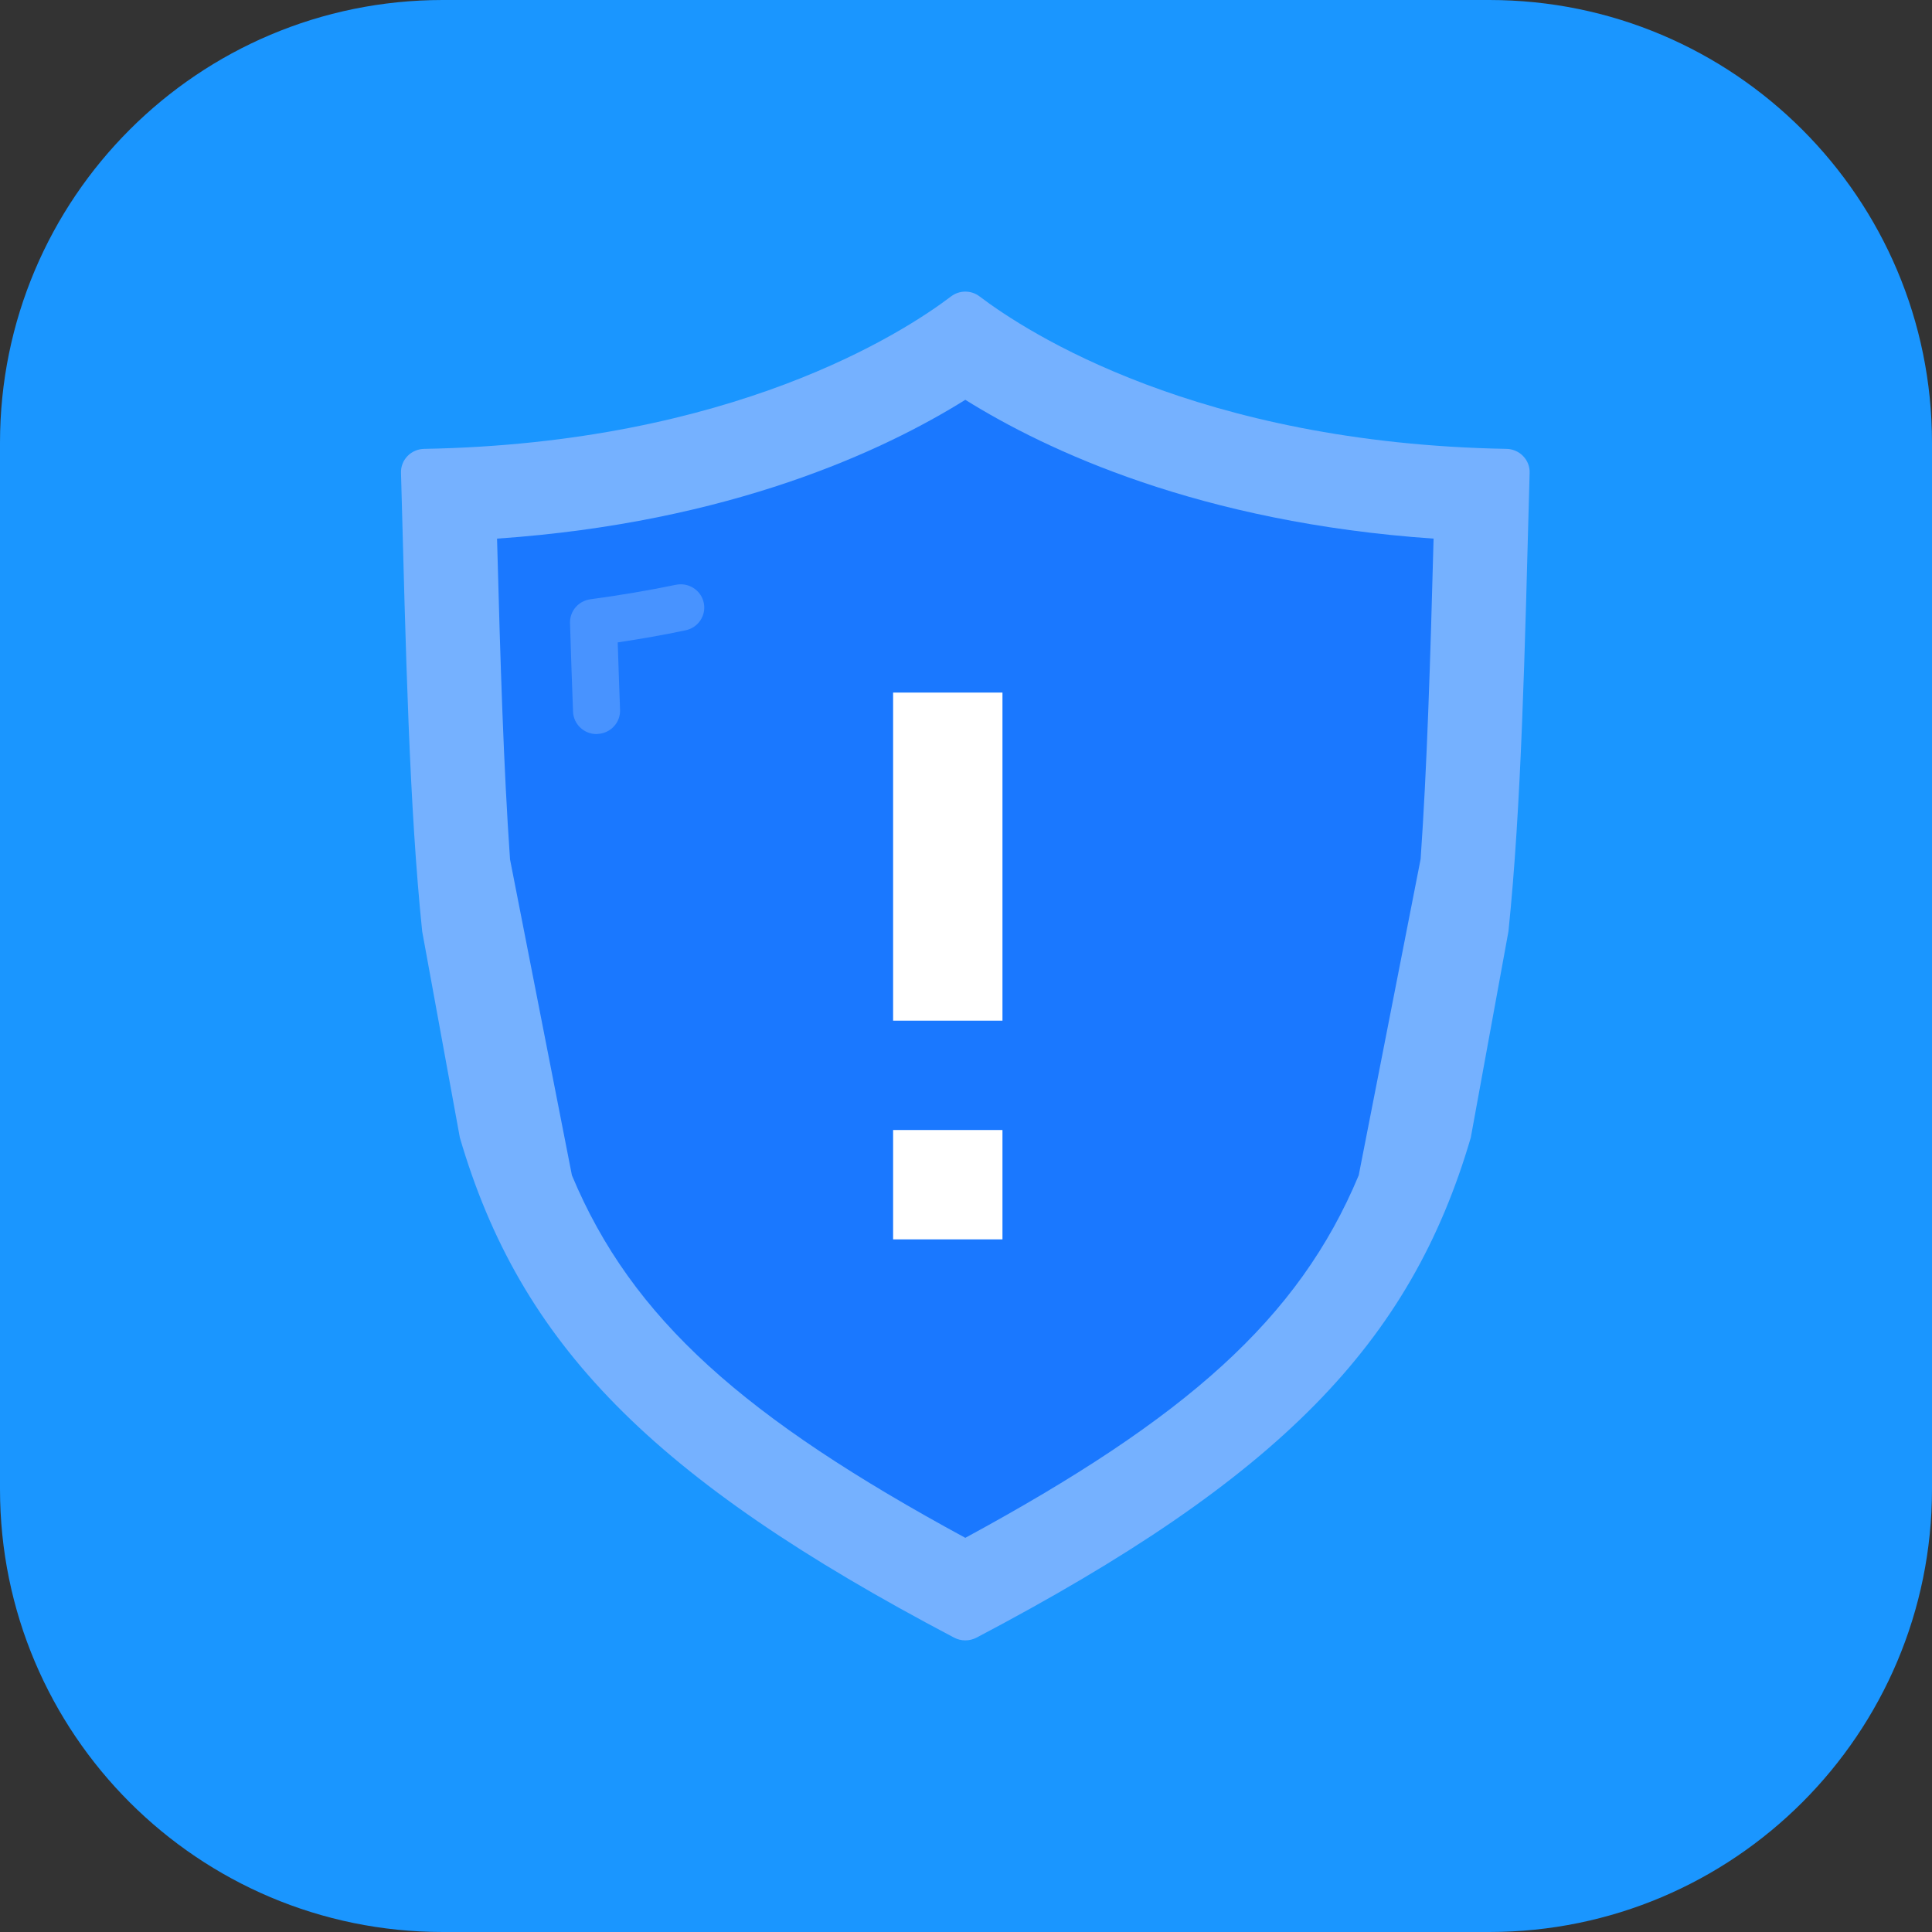
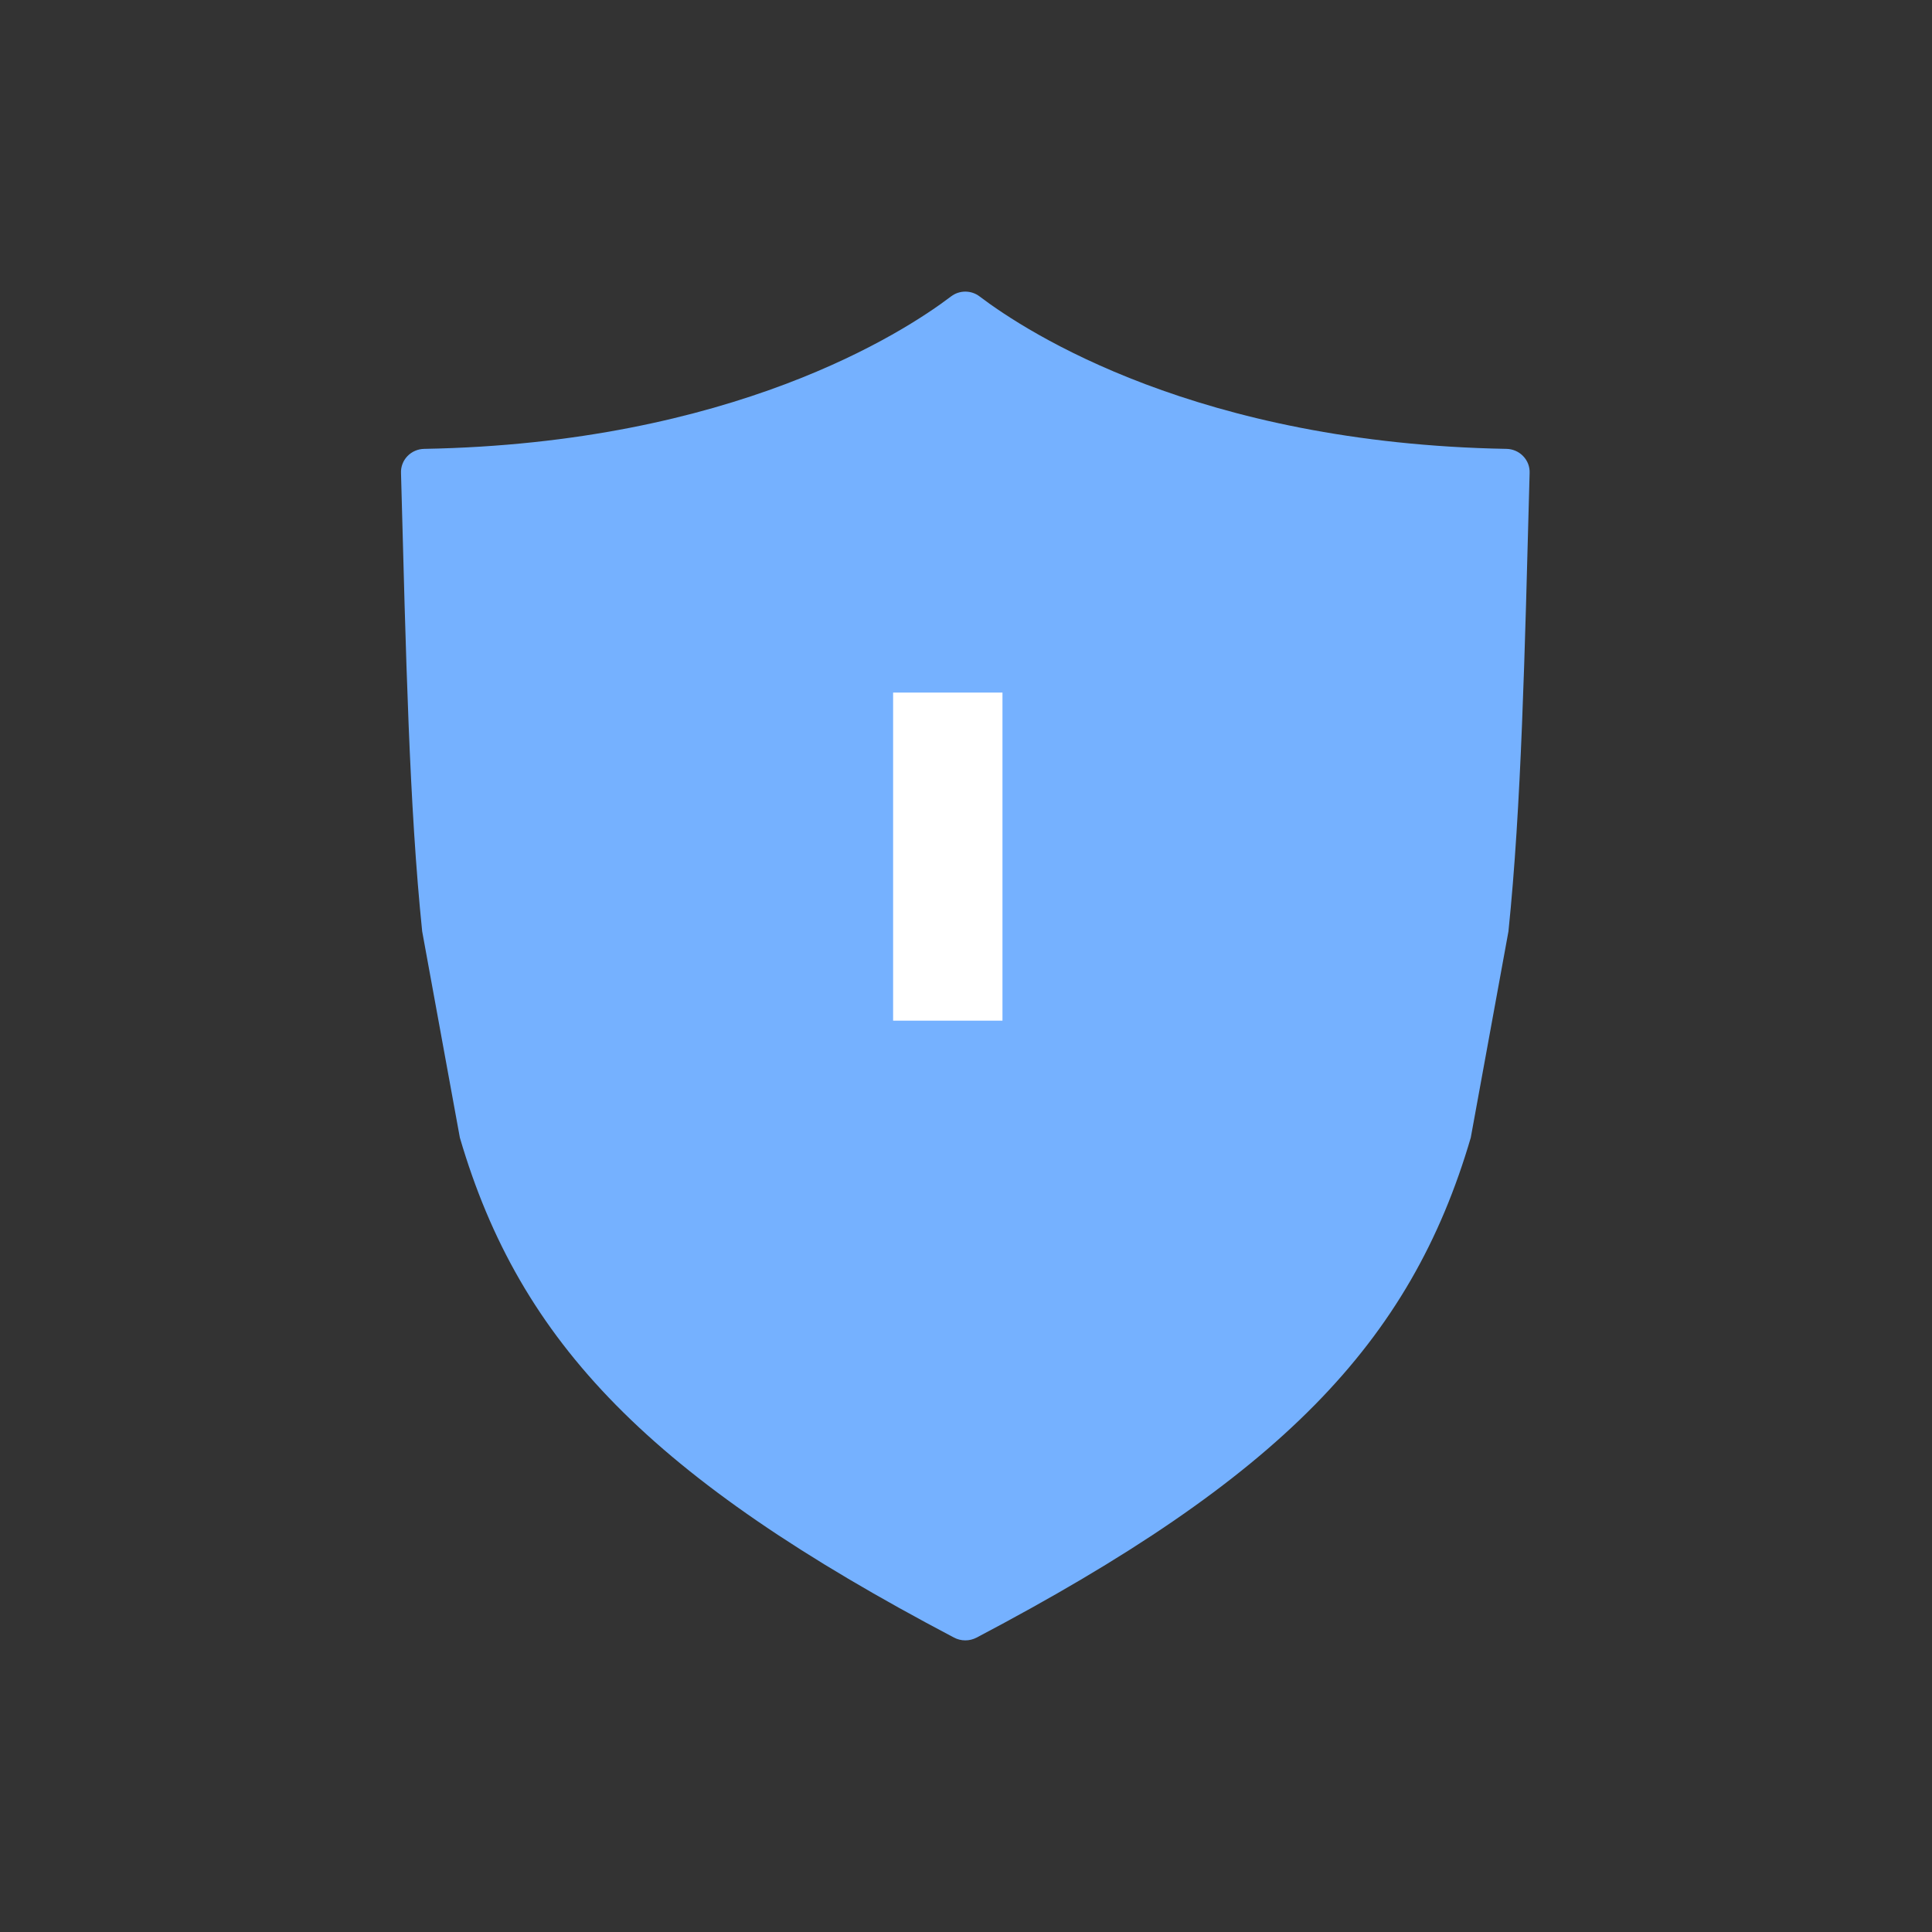
<svg xmlns="http://www.w3.org/2000/svg" width="48" height="48" viewBox="0 0 48 48" fill="none">
  <rect x="0" y="0" width="48" height="48" fill="#333333" stroke="none" />
-   <path d="M37 48H11C4.925 48 0 43.075 0 37V11C0 4.925 4.925 0 11 0H37C43.075 0 48 4.925 48 11V37C48 43.075 43.075 48 37 48Z" fill="#1A96FF" />
  <path d="M36.541 28.264C35.044 33.377 31.786 36.728 24.264 40.685C24.088 40.778 23.878 40.778 23.702 40.685C16.18 36.728 12.922 33.377 11.425 28.264L10.489 23.14C10.168 20.026 10.086 16.323 9.963 11.753C9.956 11.597 10.014 11.445 10.123 11.332C10.233 11.218 10.384 11.154 10.542 11.152C18.198 11.014 22.445 8.264 23.632 7.362C23.839 7.206 24.127 7.206 24.334 7.362C25.521 8.264 29.768 11.014 37.424 11.152C37.582 11.154 37.733 11.218 37.842 11.332C37.952 11.445 38.01 11.597 38.003 11.753C37.88 16.323 37.798 20.026 37.477 23.14L36.541 28.264Z" fill="#75B1FF" />
-   <path d="M35.295 21.343C35.453 19.084 35.535 16.467 35.617 13.382C29.814 12.983 26.001 11.193 23.983 9.933C21.965 11.193 18.151 12.983 12.349 13.382C12.431 16.467 12.513 19.084 12.671 21.343V21.349L14.209 29.2C15.701 32.776 18.508 35.237 23.983 38.207C29.458 35.237 32.265 32.776 33.757 29.2L35.295 21.343Z" fill="#1A78FF" />
-   <path opacity="0.2" d="M14.822 18.238C14.507 18.238 14.249 17.992 14.237 17.682C14.209 16.966 14.185 16.229 14.162 15.479C14.153 15.183 14.371 14.929 14.668 14.889C15.389 14.792 16.104 14.671 16.793 14.529C17.11 14.464 17.419 14.664 17.485 14.977C17.551 15.289 17.348 15.595 17.032 15.66C16.483 15.776 15.921 15.874 15.347 15.96C15.366 16.529 15.384 17.09 15.405 17.635C15.411 17.788 15.355 17.938 15.25 18.05C15.145 18.163 14.998 18.229 14.843 18.235L14.822 18.238Z" fill="white" />
-   <path d="M22.189 28.075H24.906V30.792H22.189V28.075Z" fill="white" />
  <path d="M22.189 17.207H24.906V25.358H22.189V17.207Z" fill="white" />
</svg>